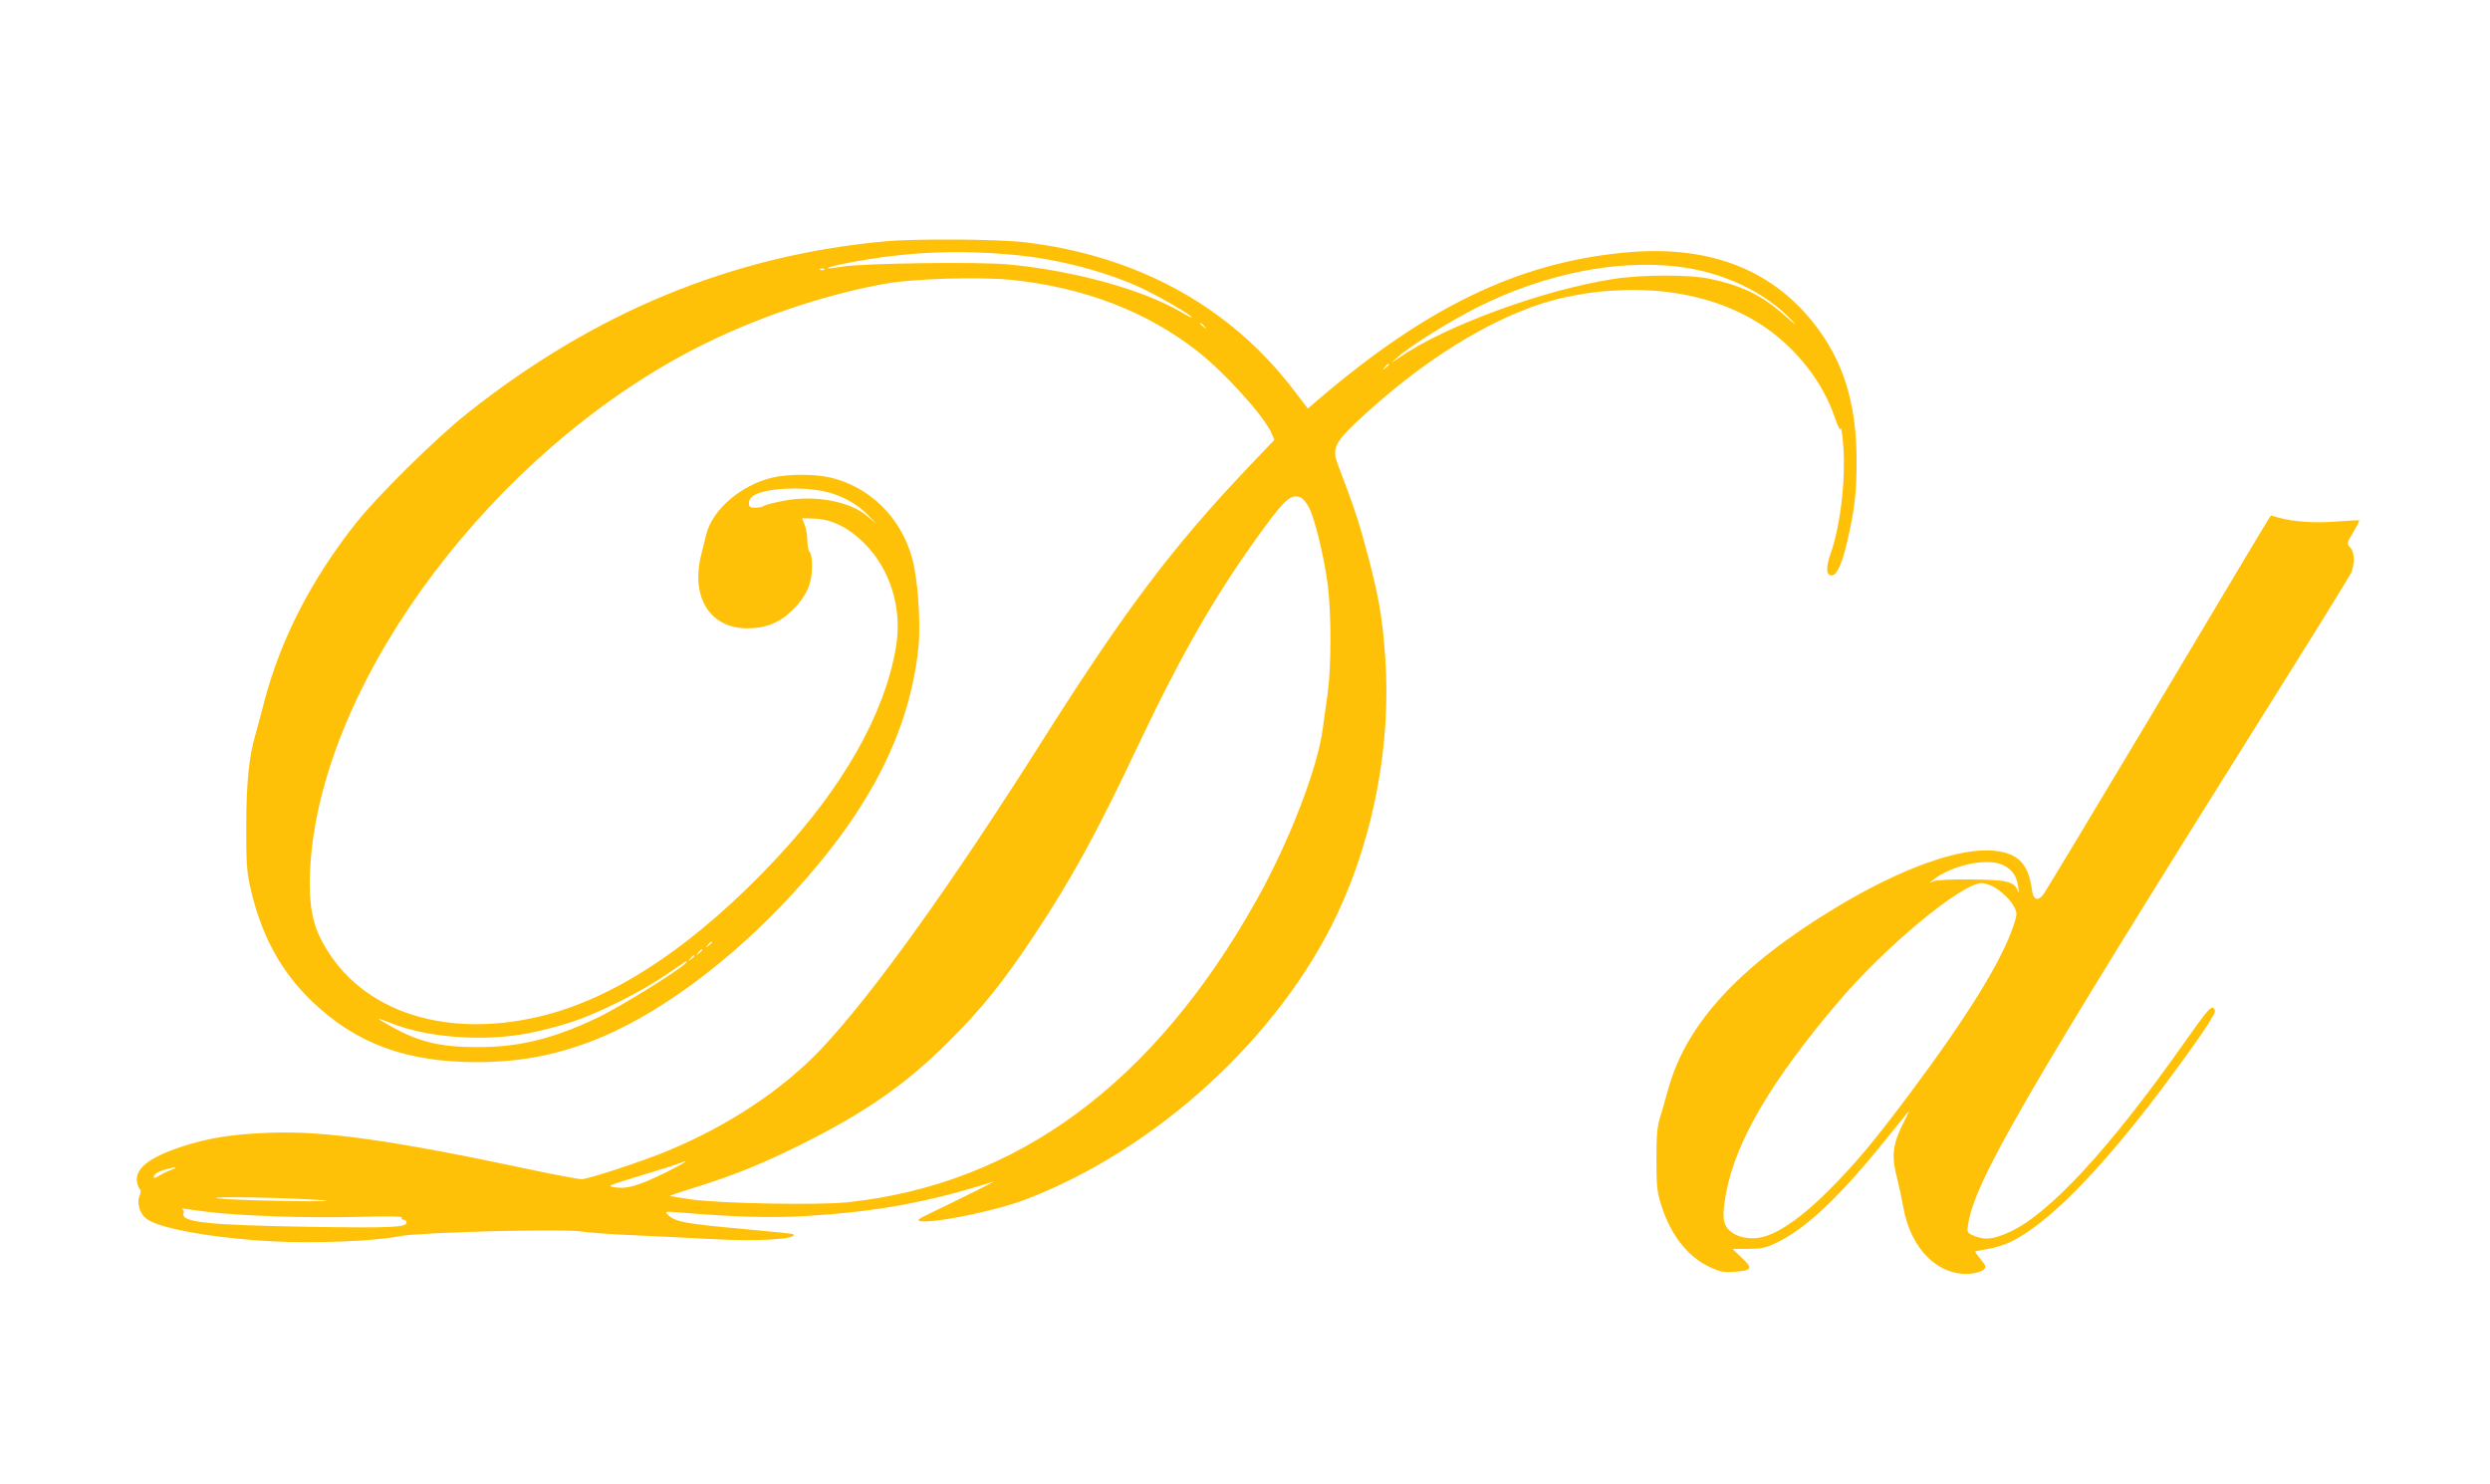
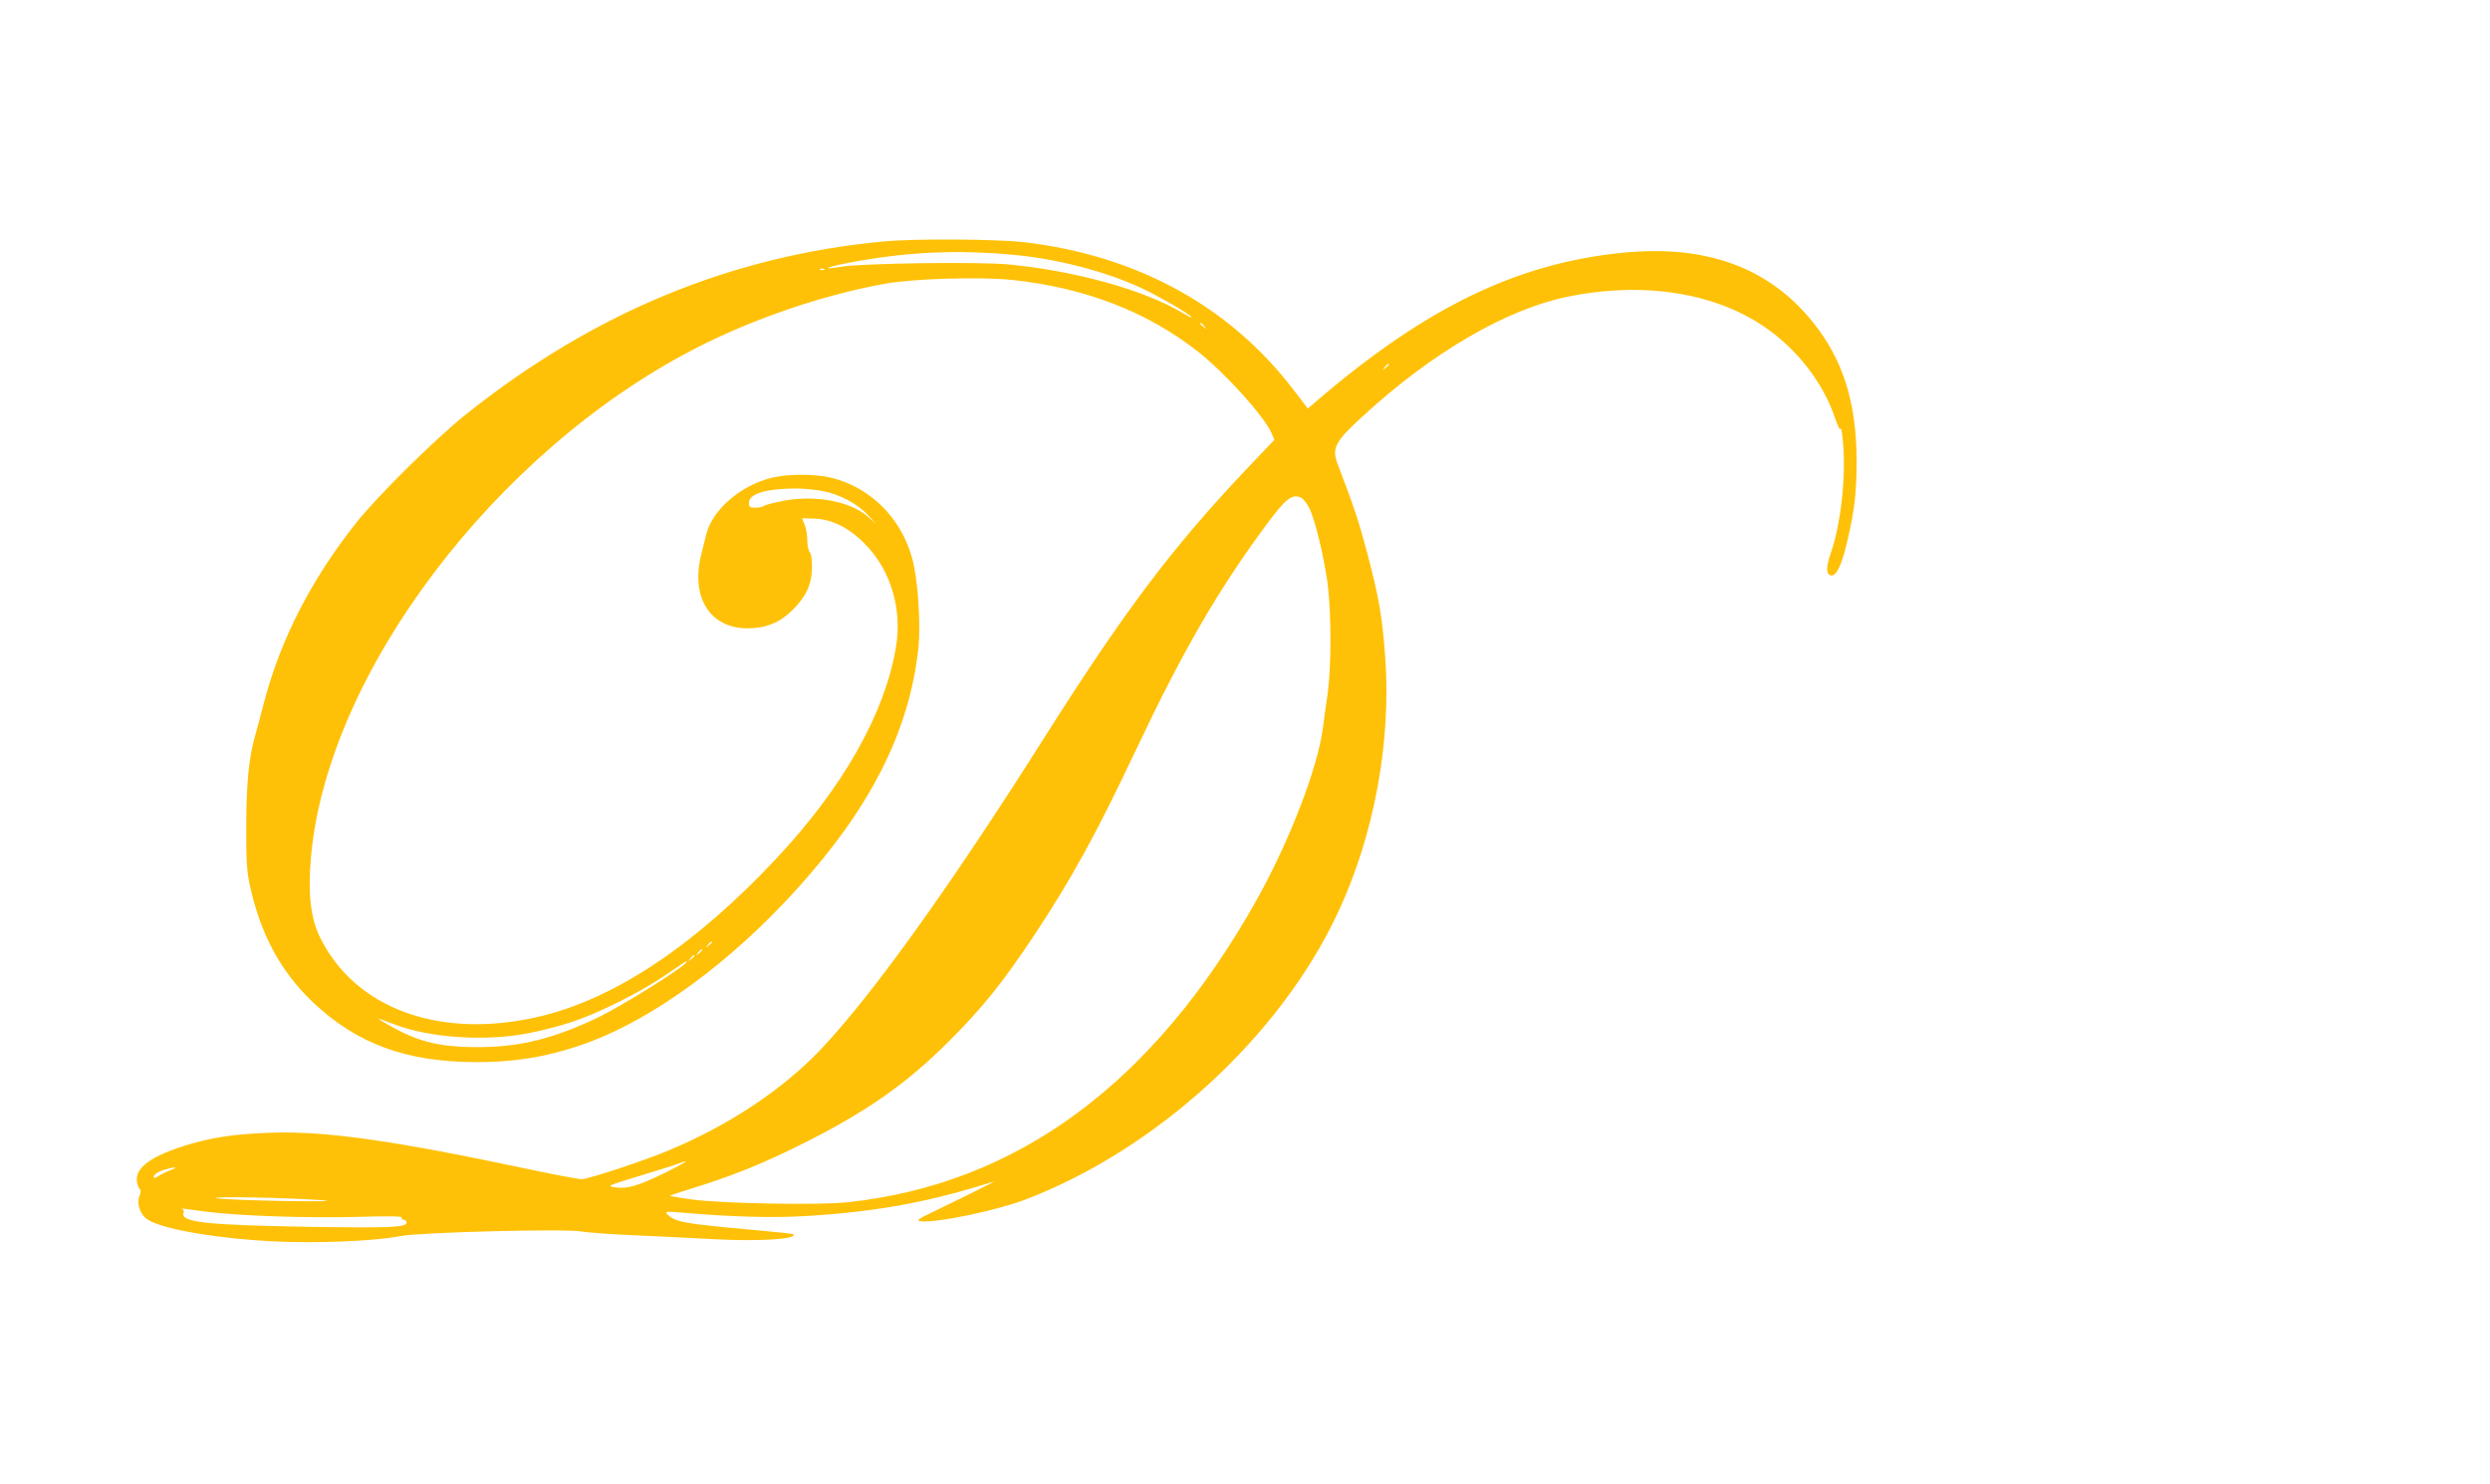
<svg xmlns="http://www.w3.org/2000/svg" version="1.0" width="1280pt" height="763pt" viewBox="0 0 1280 763" preserveAspectRatio="xMidYMid meet">
  <g transform="translate(0,763) scale(0.1,-0.1)" fill="#ffc107" stroke="none">
-     <path d="M4545 6389 c-785 -73 -1493 -366 -2147 -887 -163 -130 -456 -420 -569 -562 -229 -290 -386 -595 -471 -918 -16 -64 -37 -139 -44 -165 -34 -114 -48 -250 -48 -472 -1 -178 3 -236 18 -305 55 -251 156 -440 320 -598 227 -217 483 -312 846 -312 214 0 389 32 585 105 333 126 719 409 1048 770 390 427 591 822 638 1253 13 126 -2 355 -32 462 -57 209 -217 367 -420 415 -82 19 -216 19 -298 0 -161 -38 -307 -163 -340 -290 -5 -22 -17 -67 -25 -101 -58 -222 42 -384 236 -384 95 0 166 29 231 93 71 70 100 133 101 219 1 41 -4 72 -11 79 -7 7 -13 35 -13 61 0 27 -6 63 -14 81 l-13 33 64 -2 c88 -3 176 -46 257 -128 135 -135 196 -338 161 -537 -58 -340 -272 -717 -613 -1081 -415 -444 -829 -721 -1216 -813 -512 -122 -955 39 -1134 413 -46 96 -60 228 -43 410 85 942 947 2081 1974 2610 295 152 654 275 974 333 149 27 488 37 655 20 372 -39 692 -162 953 -366 141 -110 345 -336 382 -423 l14 -33 -140 -147 c-386 -408 -626 -727 -1032 -1367 -490 -776 -891 -1335 -1159 -1619 -197 -207 -471 -390 -783 -520 -125 -53 -411 -147 -447 -148 -14 0 -133 22 -265 50 -706 150 -1054 199 -1334 189 -197 -7 -318 -26 -461 -73 -169 -56 -240 -115 -225 -185 4 -16 11 -31 15 -34 5 -3 4 -16 -2 -30 -16 -36 -2 -90 32 -118 60 -51 338 -101 645 -118 222 -12 530 0 665 27 101 19 851 39 930 23 30 -5 150 -14 265 -19 116 -5 300 -14 410 -20 232 -13 439 0 413 25 -2 3 -108 14 -234 25 -331 30 -373 38 -414 78 -13 14 -6 15 65 9 270 -23 472 -29 651 -18 363 22 628 71 962 177 18 6 -148 -77 -308 -154 -85 -41 -92 -46 -65 -50 75 -10 385 54 535 111 676 258 1309 838 1607 1474 186 397 275 875 244 1311 -15 211 -32 309 -91 533 -45 169 -67 236 -152 459 -34 88 -18 118 138 260 350 320 727 539 1039 604 385 80 754 24 1015 -154 168 -114 303 -289 363 -469 15 -45 27 -66 29 -55 3 11 8 -25 13 -80 14 -176 -13 -416 -65 -563 -24 -70 -23 -106 2 -111 27 -5 55 51 82 167 40 171 50 256 50 426 -1 297 -70 516 -224 708 -225 281 -548 400 -975 358 -545 -53 -1018 -282 -1581 -766 l-41 -35 -72 94 c-328 431 -806 693 -1387 761 -141 16 -560 19 -719 4z m675 -70 c220 -21 464 -85 646 -169 88 -41 249 -134 259 -150 3 -6 -20 6 -52 25 -200 117 -551 214 -893 246 -158 14 -744 6 -853 -12 -110 -18 -87 -4 30 19 294 57 561 70 863 41z m3400 -59 c235 -27 455 -131 595 -281 26 -27 14 -20 -32 22 -121 108 -220 158 -389 195 -104 23 -348 23 -499 0 -358 -55 -867 -241 -1100 -403 -50 -34 -50 -35 -15 -3 69 62 268 186 416 261 340 170 707 245 1024 209z m-4383 -16 c-3 -3 -12 -4 -19 -1 -8 3 -5 6 6 6 11 1 17 -2 13 -5z m1954 -291 c13 -16 12 -17 -3 -4 -10 7 -18 15 -18 17 0 8 8 3 21 -13z m949 -197 c0 -2 -8 -10 -17 -17 -16 -13 -17 -12 -4 4 13 16 21 21 21 13z m-2907 -651 c87 -18 173 -64 228 -122 l44 -47 -47 41 c-91 77 -271 110 -433 78 -50 -10 -94 -21 -99 -26 -6 -5 -25 -9 -43 -9 -28 0 -33 3 -33 25 0 46 83 72 235 74 44 0 110 -6 148 -14z m2458 -35 c10 -6 28 -29 39 -51 29 -57 77 -253 95 -392 19 -150 19 -419 0 -562 -9 -60 -20 -141 -25 -180 -27 -205 -172 -580 -340 -881 -529 -944 -1232 -1463 -2108 -1555 -150 -15 -647 -6 -796 15 -60 8 -110 17 -112 18 -1 2 45 18 104 36 206 63 359 124 557 222 339 168 549 313 771 535 172 171 278 303 439 545 192 290 317 516 526 958 240 507 417 812 661 1144 109 148 141 173 189 148z m-3031 -2284 c0 -2 -8 -10 -17 -17 -16 -13 -17 -12 -4 4 13 16 21 21 21 13z m-50 -40 c0 -2 -8 -10 -17 -17 -16 -13 -17 -12 -4 4 13 16 21 21 21 13z m-40 -30 c0 -2 -8 -10 -17 -17 -16 -13 -17 -12 -4 4 13 16 21 21 21 13z m-40 -30 c0 -20 -341 -233 -465 -291 -225 -106 -396 -148 -610 -148 -190 0 -299 26 -438 103 -95 53 -94 54 10 14 184 -70 470 -89 692 -45 63 12 162 38 220 57 137 45 359 156 486 244 110 75 105 72 105 66z m-105 -1082 c-141 -69 -200 -87 -261 -78 -47 7 -46 7 127 60 96 29 185 57 199 63 66 26 34 5 -65 -45z m-2547 11 c-20 -7 -48 -21 -62 -30 -14 -10 -26 -13 -26 -7 0 15 21 29 60 40 51 15 71 13 28 -3z m777 -155 c67 -5 2 -7 -195 -4 -162 3 -317 9 -345 14 -60 11 388 3 540 -10z m-586 -60 c174 -21 509 -32 754 -26 174 5 247 4 242 -3 -3 -6 1 -11 9 -11 9 0 16 -6 16 -14 0 -26 -81 -29 -485 -23 -550 9 -680 24 -661 73 3 7 0 15 -7 18 -7 3 2 4 18 1 17 -2 68 -9 114 -15z" />
-     <path d="M11620 4893 c-29 -49 -287 -479 -572 -958 -286 -478 -529 -882 -540 -897 -31 -45 -56 -37 -63 20 -18 130 -69 184 -188 198 -179 21 -486 -89 -827 -296 -490 -297 -763 -594 -855 -931 -14 -52 -34 -119 -43 -149 -13 -42 -17 -93 -17 -210 0 -134 3 -165 23 -230 49 -158 136 -269 250 -323 54 -25 72 -29 127 -25 92 6 98 17 39 72 l-48 46 79 0 c68 0 89 4 144 30 156 74 329 238 574 543 60 75 111 137 111 137 1 0 -16 -37 -39 -82 -46 -96 -52 -157 -22 -268 9 -36 23 -101 31 -146 37 -213 179 -355 343 -342 31 3 61 12 70 21 14 14 13 19 -15 53 -17 21 -30 39 -29 40 1 2 30 7 64 13 34 5 87 22 117 36 190 90 465 369 788 800 180 241 270 374 264 390 -13 35 -27 20 -161 -170 -379 -538 -692 -877 -896 -969 -79 -36 -122 -41 -174 -22 -42 17 -43 18 -39 54 30 223 283 659 1574 2717 211 336 389 624 397 642 19 47 17 105 -6 129 -18 20 -18 21 16 78 19 32 33 60 31 61 -2 1 -55 -1 -118 -6 -113 -9 -224 -1 -301 21 -19 6 -34 10 -35 10 -1 0 -25 -39 -54 -87z m-1321 -1711 c46 -23 69 -58 76 -112 3 -29 2 -36 -3 -20 -15 48 -57 58 -244 59 -99 1 -179 -3 -191 -10 -22 -10 -22 -10 -2 6 96 78 284 118 364 77z m-56 -108 c43 -22 95 -72 113 -110 14 -29 13 -37 -6 -94 -61 -182 -239 -469 -535 -865 -184 -246 -284 -365 -420 -500 -124 -124 -240 -207 -323 -231 -70 -21 -142 -7 -184 33 -33 32 -36 78 -14 195 51 264 231 571 572 973 243 288 638 615 741 615 13 0 38 -7 56 -16z" />
+     <path d="M4545 6389 c-785 -73 -1493 -366 -2147 -887 -163 -130 -456 -420 -569 -562 -229 -290 -386 -595 -471 -918 -16 -64 -37 -139 -44 -165 -34 -114 -48 -250 -48 -472 -1 -178 3 -236 18 -305 55 -251 156 -440 320 -598 227 -217 483 -312 846 -312 214 0 389 32 585 105 333 126 719 409 1048 770 390 427 591 822 638 1253 13 126 -2 355 -32 462 -57 209 -217 367 -420 415 -82 19 -216 19 -298 0 -161 -38 -307 -163 -340 -290 -5 -22 -17 -67 -25 -101 -58 -222 42 -384 236 -384 95 0 166 29 231 93 71 70 100 133 101 219 1 41 -4 72 -11 79 -7 7 -13 35 -13 61 0 27 -6 63 -14 81 l-13 33 64 -2 c88 -3 176 -46 257 -128 135 -135 196 -338 161 -537 -58 -340 -272 -717 -613 -1081 -415 -444 -829 -721 -1216 -813 -512 -122 -955 39 -1134 413 -46 96 -60 228 -43 410 85 942 947 2081 1974 2610 295 152 654 275 974 333 149 27 488 37 655 20 372 -39 692 -162 953 -366 141 -110 345 -336 382 -423 l14 -33 -140 -147 c-386 -408 -626 -727 -1032 -1367 -490 -776 -891 -1335 -1159 -1619 -197 -207 -471 -390 -783 -520 -125 -53 -411 -147 -447 -148 -14 0 -133 22 -265 50 -706 150 -1054 199 -1334 189 -197 -7 -318 -26 -461 -73 -169 -56 -240 -115 -225 -185 4 -16 11 -31 15 -34 5 -3 4 -16 -2 -30 -16 -36 -2 -90 32 -118 60 -51 338 -101 645 -118 222 -12 530 0 665 27 101 19 851 39 930 23 30 -5 150 -14 265 -19 116 -5 300 -14 410 -20 232 -13 439 0 413 25 -2 3 -108 14 -234 25 -331 30 -373 38 -414 78 -13 14 -6 15 65 9 270 -23 472 -29 651 -18 363 22 628 71 962 177 18 6 -148 -77 -308 -154 -85 -41 -92 -46 -65 -50 75 -10 385 54 535 111 676 258 1309 838 1607 1474 186 397 275 875 244 1311 -15 211 -32 309 -91 533 -45 169 -67 236 -152 459 -34 88 -18 118 138 260 350 320 727 539 1039 604 385 80 754 24 1015 -154 168 -114 303 -289 363 -469 15 -45 27 -66 29 -55 3 11 8 -25 13 -80 14 -176 -13 -416 -65 -563 -24 -70 -23 -106 2 -111 27 -5 55 51 82 167 40 171 50 256 50 426 -1 297 -70 516 -224 708 -225 281 -548 400 -975 358 -545 -53 -1018 -282 -1581 -766 l-41 -35 -72 94 c-328 431 -806 693 -1387 761 -141 16 -560 19 -719 4z m675 -70 c220 -21 464 -85 646 -169 88 -41 249 -134 259 -150 3 -6 -20 6 -52 25 -200 117 -551 214 -893 246 -158 14 -744 6 -853 -12 -110 -18 -87 -4 30 19 294 57 561 70 863 41z m3400 -59 z m-4383 -16 c-3 -3 -12 -4 -19 -1 -8 3 -5 6 6 6 11 1 17 -2 13 -5z m1954 -291 c13 -16 12 -17 -3 -4 -10 7 -18 15 -18 17 0 8 8 3 21 -13z m949 -197 c0 -2 -8 -10 -17 -17 -16 -13 -17 -12 -4 4 13 16 21 21 21 13z m-2907 -651 c87 -18 173 -64 228 -122 l44 -47 -47 41 c-91 77 -271 110 -433 78 -50 -10 -94 -21 -99 -26 -6 -5 -25 -9 -43 -9 -28 0 -33 3 -33 25 0 46 83 72 235 74 44 0 110 -6 148 -14z m2458 -35 c10 -6 28 -29 39 -51 29 -57 77 -253 95 -392 19 -150 19 -419 0 -562 -9 -60 -20 -141 -25 -180 -27 -205 -172 -580 -340 -881 -529 -944 -1232 -1463 -2108 -1555 -150 -15 -647 -6 -796 15 -60 8 -110 17 -112 18 -1 2 45 18 104 36 206 63 359 124 557 222 339 168 549 313 771 535 172 171 278 303 439 545 192 290 317 516 526 958 240 507 417 812 661 1144 109 148 141 173 189 148z m-3031 -2284 c0 -2 -8 -10 -17 -17 -16 -13 -17 -12 -4 4 13 16 21 21 21 13z m-50 -40 c0 -2 -8 -10 -17 -17 -16 -13 -17 -12 -4 4 13 16 21 21 21 13z m-40 -30 c0 -2 -8 -10 -17 -17 -16 -13 -17 -12 -4 4 13 16 21 21 21 13z m-40 -30 c0 -20 -341 -233 -465 -291 -225 -106 -396 -148 -610 -148 -190 0 -299 26 -438 103 -95 53 -94 54 10 14 184 -70 470 -89 692 -45 63 12 162 38 220 57 137 45 359 156 486 244 110 75 105 72 105 66z m-105 -1082 c-141 -69 -200 -87 -261 -78 -47 7 -46 7 127 60 96 29 185 57 199 63 66 26 34 5 -65 -45z m-2547 11 c-20 -7 -48 -21 -62 -30 -14 -10 -26 -13 -26 -7 0 15 21 29 60 40 51 15 71 13 28 -3z m777 -155 c67 -5 2 -7 -195 -4 -162 3 -317 9 -345 14 -60 11 388 3 540 -10z m-586 -60 c174 -21 509 -32 754 -26 174 5 247 4 242 -3 -3 -6 1 -11 9 -11 9 0 16 -6 16 -14 0 -26 -81 -29 -485 -23 -550 9 -680 24 -661 73 3 7 0 15 -7 18 -7 3 2 4 18 1 17 -2 68 -9 114 -15z" />
  </g>
</svg>